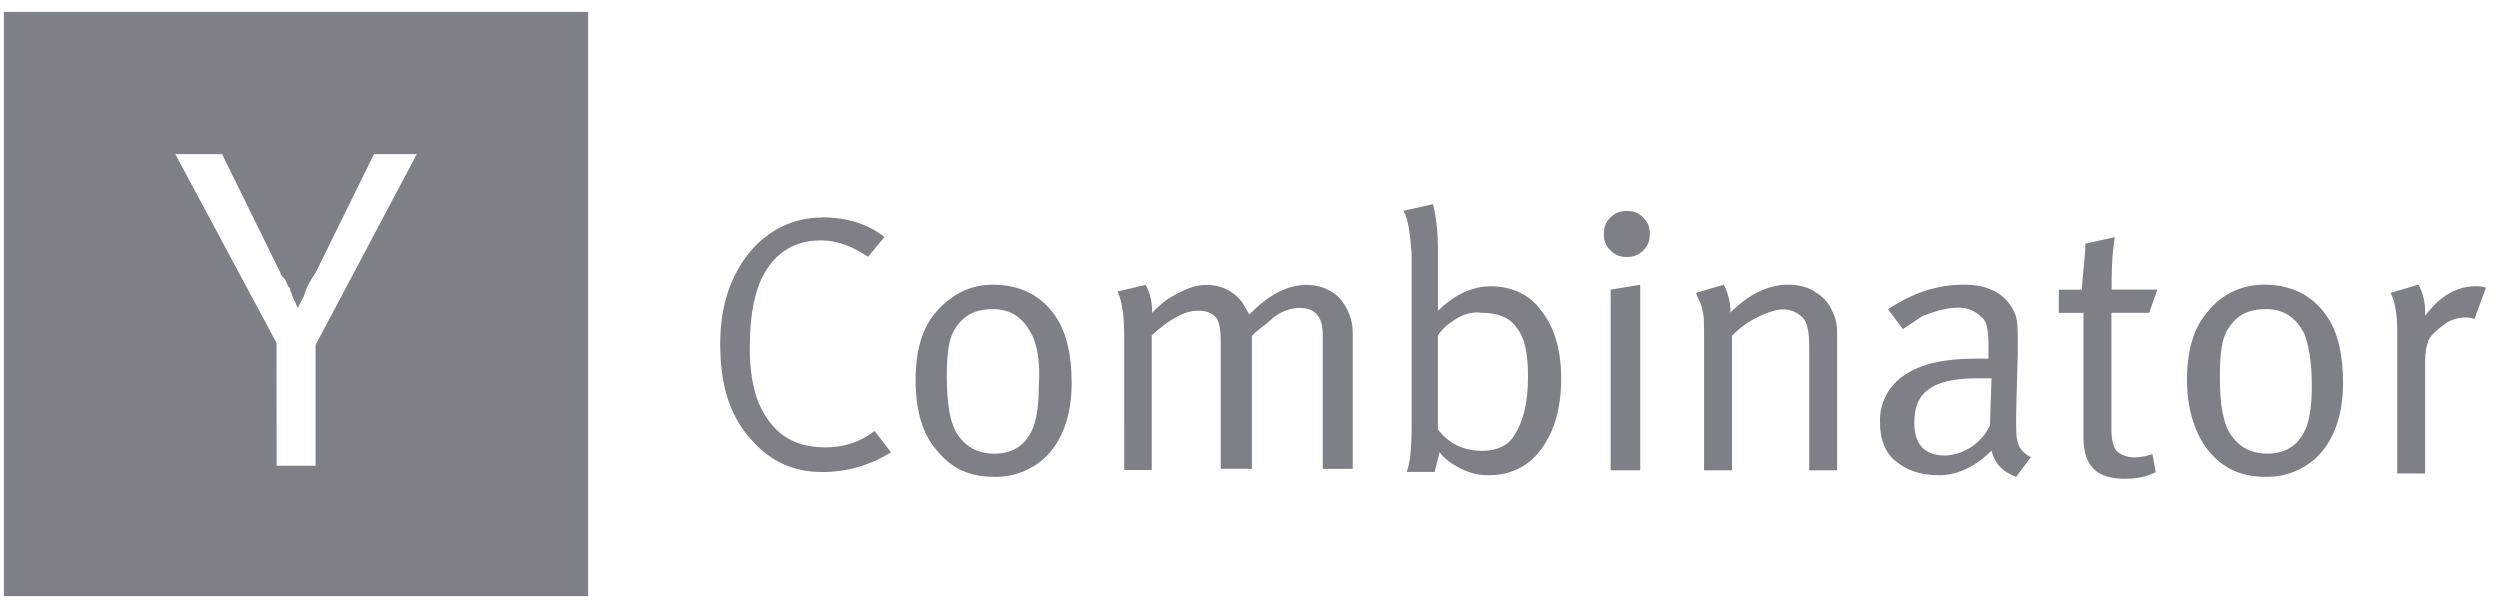
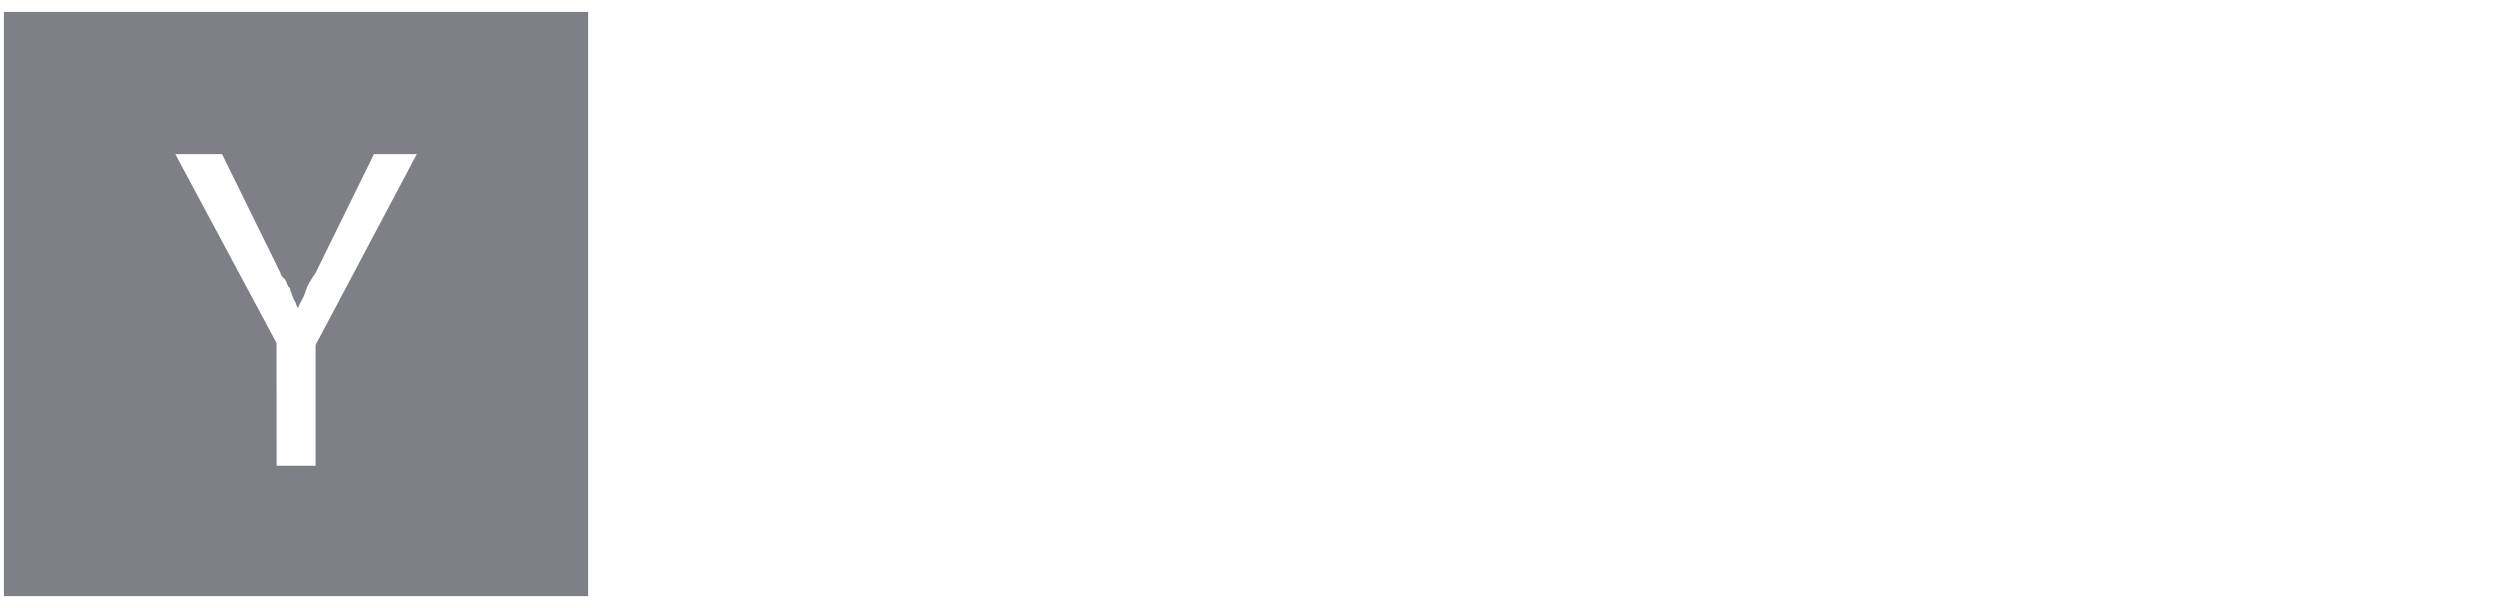
<svg xmlns="http://www.w3.org/2000/svg" height="36" viewBox="0 0 148 36" width="148">
  <clipPath id="clipPath1">
    <path d="M -0.461 0.13 L 148 0.13 L 148 35.87 L -0.461 35.87 Z" />
  </clipPath>
  <g clip-path="url(#clipPath1)" id="Group">
    <path d="M 34.817 0.707 L 0.23 0.707 L 0.23 35.293 L 34.817 35.293 L 34.817 0.707 Z M 10.378 9.123 L 16.371 20.305 L 16.377 27.57 L 18.682 27.57 L 18.682 20.422 L 24.675 9.123 L 22.139 9.123 L 18.681 16.155 L 18.675 16.163 C 18.446 16.507 18.218 16.849 18.103 17.193 C 18.037 17.458 17.933 17.647 17.834 17.826 C 17.761 17.958 17.692 18.084 17.643 18.231 C 17.585 18.174 17.556 18.087 17.527 18.001 C 17.498 17.915 17.47 17.828 17.412 17.77 C 17.354 17.655 17.325 17.568 17.296 17.482 C 17.268 17.395 17.239 17.309 17.181 17.193 L 17.181 17.078 L 17.065 16.962 C 17.021 16.874 16.994 16.803 16.971 16.742 C 16.933 16.644 16.906 16.573 16.834 16.502 L 16.834 16.502 C 16.719 16.386 16.604 16.271 16.604 16.155 L 13.145 9.123 L 10.378 9.123 Z" fill="#7d8086" fill-rule="evenodd" id="Path" stroke="none" />
-     <path d="M 48.662 12.866 C 50.119 12.866 51.384 13.255 52.357 14.034 L 51.385 15.203 C 50.509 14.62 49.635 14.231 48.567 14.231 C 46.913 14.231 45.65 15.106 44.969 16.76 C 44.58 17.732 44.387 18.997 44.387 20.65 C 44.387 21.915 44.579 22.984 44.873 23.763 C 45.651 25.61 46.916 26.484 48.86 26.484 C 49.929 26.484 50.902 26.193 51.777 25.512 L 52.749 26.777 C 51.484 27.555 50.137 27.945 48.666 27.945 C 46.916 27.945 45.457 27.265 44.29 25.807 C 43.122 24.432 42.637 22.598 42.637 20.363 C 42.637 18.128 43.22 16.376 44.387 14.919 C 45.456 13.655 46.916 12.877 48.666 12.877 L 48.662 12.866 Z M 54.204 22.492 C 54.204 20.742 54.593 19.38 55.469 18.41 C 56.345 17.439 57.414 16.854 58.775 16.854 C 60.331 16.854 61.593 17.436 62.47 18.701 C 63.15 19.673 63.442 21.035 63.442 22.688 C 63.442 24.633 62.859 26.189 61.788 27.161 C 60.983 27.868 59.943 28.249 58.871 28.23 C 57.414 28.23 56.342 27.744 55.468 26.674 C 54.592 25.702 54.203 24.244 54.203 22.492 L 54.204 22.492 Z M 61.012 19.674 C 60.525 18.799 59.843 18.3 58.775 18.3 C 57.707 18.3 57.025 18.689 56.538 19.468 C 56.149 20.051 56.052 21.024 56.052 22.286 C 56.052 23.94 56.244 25.104 56.732 25.787 C 57.22 26.471 57.901 26.857 58.871 26.857 C 60.04 26.857 60.816 26.274 61.205 25.203 C 61.398 24.62 61.497 23.828 61.497 22.869 C 61.593 21.412 61.401 20.34 61.01 19.661 L 61.012 19.674 Z M 66.551 19.867 C 66.551 18.797 66.455 17.922 66.162 17.255 L 67.816 16.866 C 68.107 17.353 68.205 17.935 68.205 18.422 L 68.205 18.518 C 68.594 18.129 68.983 17.74 69.58 17.449 C 70.26 17.06 70.844 16.866 71.427 16.866 C 72.303 16.866 73.081 17.255 73.566 17.935 C 73.662 18.128 73.858 18.422 73.955 18.616 C 75.124 17.447 76.192 16.866 77.359 16.866 C 78.137 16.866 78.816 17.157 79.304 17.644 C 79.791 18.227 80.082 18.909 80.082 19.687 L 80.082 27.756 L 78.306 27.756 L 78.306 19.783 C 78.306 18.713 77.819 18.227 76.931 18.227 C 76.445 18.227 75.862 18.419 75.375 18.81 C 75.183 19.002 74.792 19.296 74.306 19.685 L 74.113 19.878 L 74.113 27.754 L 72.266 27.754 L 72.266 20.158 C 72.266 19.478 72.17 18.99 71.974 18.784 C 71.683 18.492 71.392 18.395 70.905 18.395 C 70.127 18.395 69.251 18.881 68.183 19.852 L 68.183 27.825 L 66.553 27.825 L 66.551 19.867 Z M 83.084 12.477 L 84.834 12.088 C 85.027 12.866 85.126 13.741 85.126 14.809 L 85.126 18.407 C 86.097 17.435 87.168 16.95 88.238 16.95 C 89.502 16.95 90.572 17.436 91.252 18.407 C 92.03 19.379 92.421 20.741 92.421 22.393 C 92.421 24.143 92.032 25.506 91.252 26.575 C 90.473 27.645 89.405 28.131 88.14 28.131 C 87.565 28.142 86.996 28.008 86.486 27.742 C 85.904 27.451 85.515 27.159 85.222 26.77 L 84.93 27.939 L 83.277 27.939 C 83.469 27.452 83.568 26.564 83.568 25.217 L 83.568 15.003 C 83.472 13.835 83.376 12.96 83.081 12.474 L 83.084 12.477 Z M 85.902 19.075 C 85.611 19.267 85.319 19.562 85.124 19.853 L 85.124 25.423 C 85.805 26.299 86.68 26.688 87.736 26.688 C 88.612 26.688 89.292 26.396 89.681 25.716 C 90.168 24.938 90.459 23.868 90.459 22.312 C 90.459 20.938 90.267 19.978 89.779 19.395 C 89.39 18.812 88.709 18.52 87.736 18.52 C 87.153 18.423 86.471 18.616 85.888 19.102 L 85.902 19.075 Z M 94.947 13.851 C 94.947 13.462 95.044 13.171 95.336 12.879 C 95.629 12.588 95.919 12.49 96.308 12.49 C 96.697 12.49 96.989 12.587 97.28 12.879 C 97.572 13.172 97.669 13.462 97.669 13.851 C 97.669 14.24 97.573 14.532 97.28 14.823 C 96.987 15.115 96.697 15.212 96.308 15.212 C 95.919 15.212 95.628 15.116 95.336 14.823 C 95.045 14.53 94.947 14.24 94.947 13.851 Z M 95.351 27.842 L 95.351 17.148 L 97.101 16.856 L 97.101 27.845 L 95.351 27.842 Z M 100.88 19.867 C 100.88 19.089 100.88 18.602 100.784 18.41 C 100.784 18.118 100.592 17.827 100.395 17.34 L 102.049 16.854 C 102.315 17.363 102.449 17.932 102.438 18.507 C 103.507 17.438 104.674 16.854 105.841 16.854 C 106.424 16.854 106.911 16.95 107.397 17.243 C 107.884 17.535 108.273 17.923 108.467 18.411 C 108.659 18.8 108.758 19.189 108.758 19.676 L 108.758 27.844 L 107.105 27.844 L 107.105 20.551 C 107.105 19.676 107.008 19.094 106.716 18.801 C 106.564 18.646 106.383 18.522 106.182 18.439 C 105.981 18.355 105.766 18.313 105.549 18.315 C 105.16 18.315 104.577 18.507 103.993 18.801 C 103.452 19.077 102.96 19.439 102.534 19.871 L 102.534 27.844 L 100.88 27.844 L 100.88 19.867 Z M 112.647 19.478 L 111.772 18.309 C 113.229 17.337 114.689 16.852 116.245 16.852 C 117.801 16.852 118.774 17.435 119.259 18.506 C 119.452 18.895 119.452 19.478 119.452 20.353 L 119.452 20.936 L 119.356 24.437 L 119.356 24.924 C 119.356 25.507 119.356 25.896 119.452 26.189 C 119.548 26.578 119.841 26.869 120.23 27.064 L 119.354 28.233 C 118.576 27.941 118.089 27.455 117.897 26.677 C 116.925 27.649 115.854 28.134 114.785 28.134 C 113.715 28.134 112.84 27.842 112.173 27.258 C 111.59 26.772 111.297 25.994 111.297 25.022 C 111.272 24.465 111.393 23.911 111.649 23.417 C 111.905 22.922 112.287 22.503 112.756 22.202 C 113.728 21.522 115.186 21.23 116.938 21.23 L 117.716 21.23 L 117.716 20.452 C 117.716 19.577 117.619 18.995 117.327 18.799 C 117.142 18.599 116.916 18.444 116.664 18.343 C 116.412 18.242 116.14 18.199 115.869 18.216 C 115.287 18.216 114.605 18.408 113.827 18.702 L 112.658 19.48 L 112.647 19.478 Z M 117.802 25.215 L 117.898 22.397 L 117.023 22.397 C 115.467 22.397 114.493 22.689 113.911 23.273 C 113.522 23.662 113.328 24.245 113.328 25.023 C 113.328 26.288 113.911 26.968 115.175 26.968 C 115.727 26.937 116.261 26.758 116.72 26.45 C 117.179 26.142 117.548 25.717 117.787 25.218 L 117.802 25.215 Z M 124.997 17.144 L 127.719 17.144 L 127.232 18.518 L 124.996 18.518 L 124.996 25.423 C 124.996 26.006 125.092 26.395 125.287 26.688 C 125.48 26.88 125.87 27.077 126.357 27.077 C 126.746 27.077 127.135 26.98 127.426 26.884 L 127.618 27.954 C 127.036 28.245 126.45 28.343 125.771 28.343 C 124.117 28.343 123.341 27.565 123.341 25.912 L 123.341 18.522 L 121.882 18.522 L 121.882 17.148 L 123.257 17.148 L 123.257 16.955 C 123.257 16.763 123.353 15.983 123.449 14.719 L 123.449 14.426 L 125.199 14.037 C 125.007 15.205 125.007 16.273 125.007 17.149 L 124.997 17.144 Z M 129.47 22.491 C 129.47 20.741 129.859 19.379 130.735 18.408 C 131.513 17.436 132.68 16.852 134.041 16.852 C 135.597 16.852 136.859 17.435 137.736 18.7 C 138.416 19.672 138.708 21.034 138.708 22.686 C 138.708 24.631 138.125 26.187 137.054 27.159 C 136.249 27.867 135.209 28.248 134.137 28.229 C 132.68 28.229 131.608 27.742 130.733 26.673 C 129.955 25.701 129.469 24.242 129.469 22.491 L 129.47 22.491 Z M 136.375 19.673 C 135.888 18.797 135.206 18.298 134.138 18.298 C 133.07 18.298 132.388 18.687 131.902 19.467 C 131.513 20.05 131.415 21.023 131.415 22.285 C 131.415 23.938 131.608 25.103 132.096 25.786 C 132.584 26.469 133.264 26.855 134.235 26.855 C 135.403 26.855 136.18 26.273 136.569 25.202 C 136.761 24.619 136.86 23.827 136.86 22.868 C 136.86 21.41 136.668 20.338 136.374 19.659 L 136.375 19.673 Z M 141.915 19.67 C 141.915 18.698 141.819 17.92 141.526 17.336 L 143.179 16.849 C 143.445 17.359 143.579 17.928 143.568 18.503 L 143.568 18.696 C 144.444 17.527 145.416 16.946 146.583 16.946 C 146.775 16.946 146.972 16.946 147.166 17.042 L 146.485 18.889 C 146.293 18.793 146.096 18.793 145.999 18.793 C 145.61 18.793 145.123 18.889 144.734 19.182 C 144.345 19.475 143.956 19.765 143.762 20.154 C 143.634 20.53 143.569 20.924 143.568 21.321 L 143.568 28.029 L 141.915 28.029 L 141.915 19.67 Z" fill="#7d8086" id="path1" stroke="none" />
  </g>
</svg>